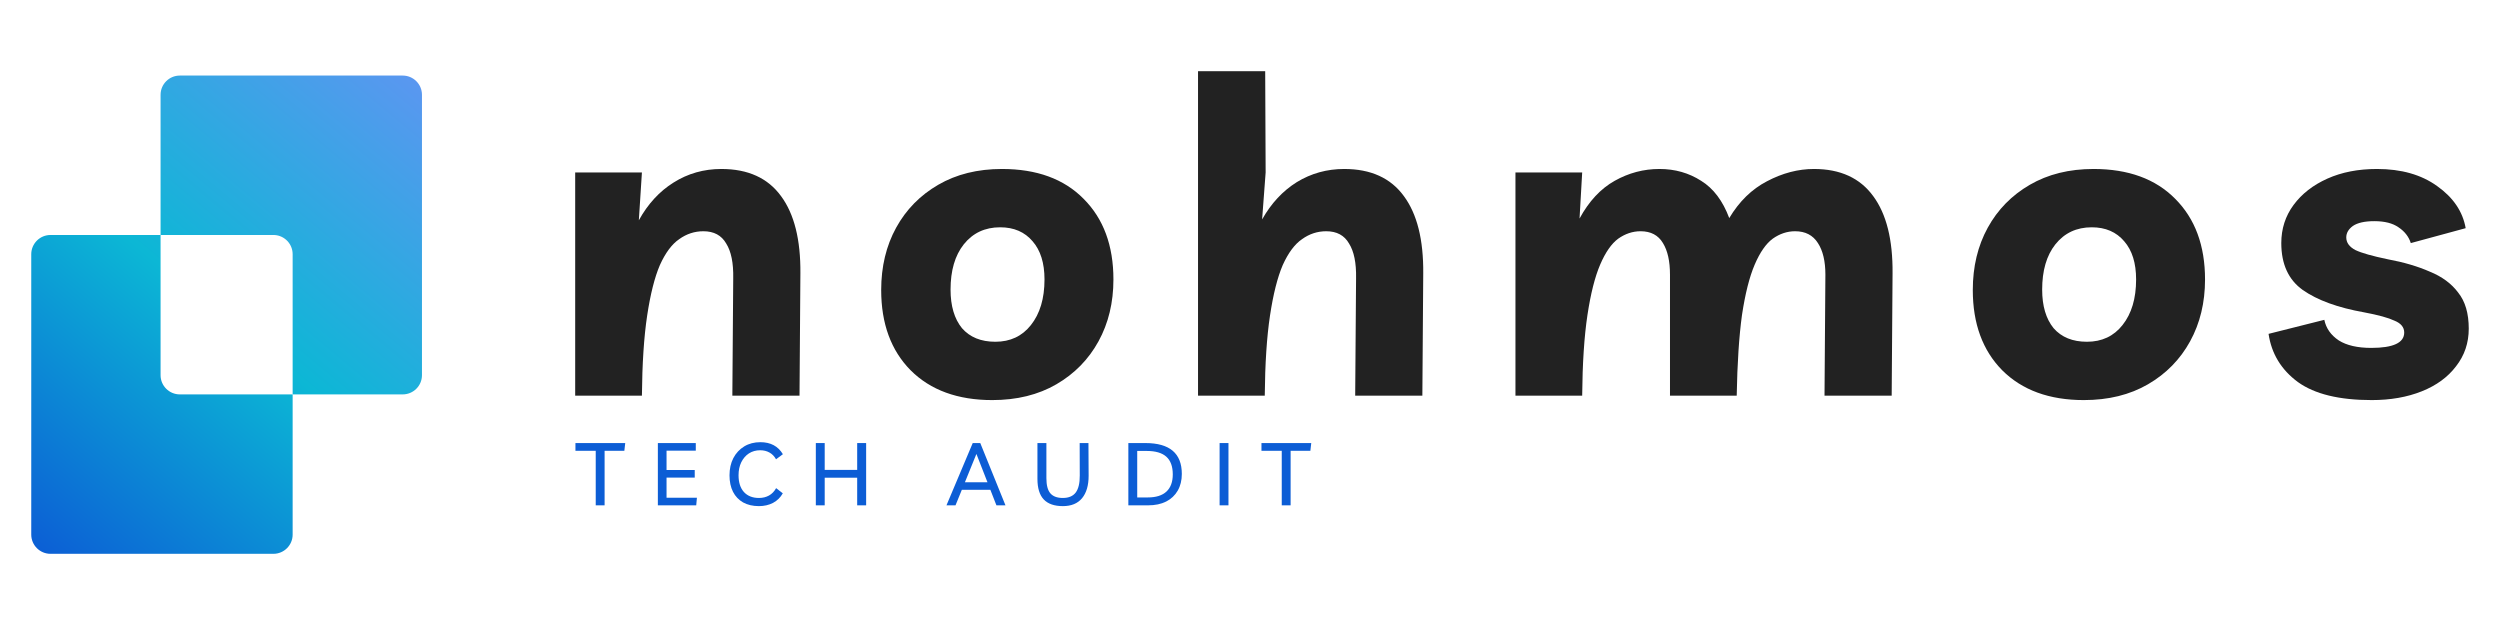
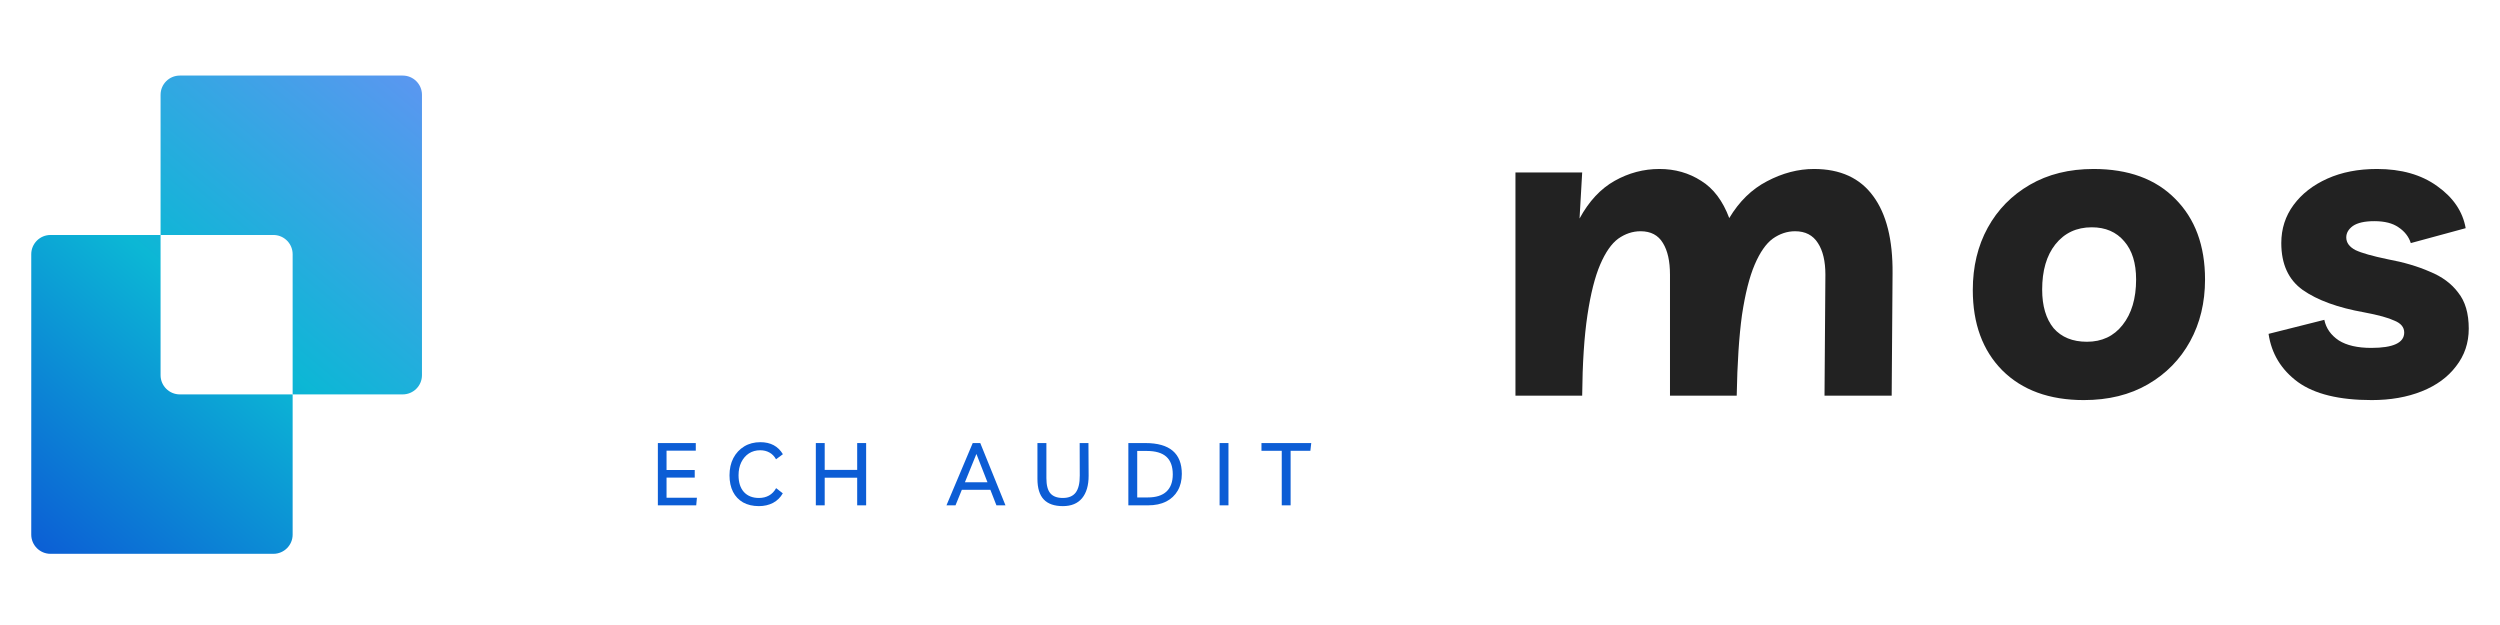
<svg xmlns="http://www.w3.org/2000/svg" width="720" height="180" viewBox="0 0 720 180" fill="none">
-   <path d="M165.653 113.961V49.675H184.871L183.986 63.442C186.599 58.727 189.928 55.106 193.974 52.58C198.104 49.97 202.698 48.665 207.755 48.665C215.426 48.665 221.157 51.275 224.95 56.495C228.743 61.631 230.598 69.041 230.514 78.724L230.261 113.961H210.916L211.169 80.113C211.253 75.735 210.579 72.409 209.146 70.135C207.797 67.778 205.606 66.599 202.572 66.599C200.043 66.599 197.725 67.357 195.618 68.873C193.51 70.304 191.656 72.788 190.054 76.324C188.537 79.861 187.315 84.702 186.388 90.849C185.461 96.995 184.955 104.699 184.871 113.961H165.653Z" fill="#222222" />
-   <path d="M288.553 48.665C298.584 48.665 306.422 51.527 312.07 57.253C317.802 62.978 320.667 70.725 320.667 80.492C320.667 87.144 319.235 93.08 316.369 98.3C313.503 103.52 309.457 107.646 304.231 110.677C299.005 113.709 292.852 115.224 285.771 115.224C275.825 115.224 267.986 112.361 262.255 106.636C256.607 100.91 253.783 93.206 253.783 83.523C253.783 76.787 255.216 70.809 258.082 65.589C260.948 60.368 264.994 56.243 270.22 53.211C275.446 50.18 281.557 48.665 288.553 48.665ZM286.657 98.426C290.955 98.426 294.369 96.827 296.898 93.627C299.511 90.343 300.817 85.965 300.817 80.492C300.817 75.777 299.679 72.114 297.403 69.504C295.128 66.81 292.009 65.462 288.047 65.462C283.664 65.462 280.166 67.104 277.553 70.388C275.025 73.588 273.76 77.924 273.76 83.397C273.76 88.112 274.856 91.817 277.047 94.511C279.323 97.121 282.526 98.426 286.657 98.426Z" fill="#222222" />
-   <path d="M345.032 113.961V20.5H364.376L364.503 49.675L363.491 63.189C366.104 58.558 369.434 54.98 373.48 52.454C377.61 49.928 382.161 48.665 387.135 48.665C394.805 48.665 400.537 51.275 404.33 56.495C408.123 61.631 409.977 69.041 409.893 78.724L409.64 113.961H390.295L390.548 80.113C390.633 75.735 389.958 72.409 388.525 70.135C387.177 67.778 384.985 66.599 381.951 66.599C379.422 66.599 377.104 67.357 374.997 68.873C372.89 70.304 371.035 72.788 369.434 76.324C367.916 79.861 366.694 84.702 365.767 90.849C364.84 96.995 364.334 104.699 364.25 113.961H345.032Z" fill="#222222" />
  <path d="M436.45 113.961V49.675H455.668L454.909 62.936C457.607 57.969 460.978 54.348 465.024 52.075C469.07 49.801 473.369 48.665 477.921 48.665C482.388 48.665 486.392 49.801 489.932 52.075C493.472 54.264 496.169 57.842 498.024 62.81C500.89 58.011 504.514 54.474 508.897 52.201C513.364 49.843 517.874 48.665 522.426 48.665C530.012 48.665 535.701 51.275 539.494 56.495C543.287 61.631 545.142 69.041 545.057 78.724L544.805 113.961H525.46L525.713 79.103C525.713 75.23 524.996 72.198 523.564 70.009C522.131 67.736 519.939 66.599 516.989 66.599C514.713 66.599 512.564 67.315 510.541 68.746C508.602 70.178 506.874 72.662 505.357 76.198C503.84 79.734 502.618 84.576 501.69 90.722C500.847 96.869 500.342 104.615 500.173 113.961H480.955V79.103C480.955 75.23 480.281 72.198 478.932 70.009C477.583 67.736 475.434 66.599 472.484 66.599C470.208 66.599 468.059 67.315 466.036 68.746C464.097 70.178 462.369 72.662 460.852 76.198C459.335 79.734 458.112 84.576 457.185 90.722C456.258 96.869 455.752 104.615 455.668 113.961H436.45Z" fill="#222222" />
  <path d="M602.936 48.665C612.966 48.665 620.805 51.527 626.453 57.253C632.184 62.978 635.05 70.725 635.05 80.492C635.05 87.144 633.617 93.08 630.751 98.3C627.886 103.52 623.84 107.646 618.614 110.677C613.388 113.709 607.235 115.224 600.154 115.224C590.208 115.224 582.369 112.361 576.637 106.636C570.99 100.91 568.166 93.206 568.166 83.523C568.166 76.787 569.599 70.809 572.465 65.589C575.331 60.368 579.377 56.243 584.603 53.211C589.829 50.18 595.94 48.665 602.936 48.665ZM601.039 98.426C605.338 98.426 608.752 96.827 611.281 93.627C613.894 90.343 615.2 85.965 615.2 80.492C615.2 75.777 614.062 72.114 611.786 69.504C609.51 66.81 606.392 65.462 602.43 65.462C598.047 65.462 594.549 67.104 591.936 70.388C589.407 73.588 588.143 77.924 588.143 83.397C588.143 88.112 589.239 91.817 591.43 94.511C593.706 97.121 596.909 98.426 601.039 98.426Z" fill="#222222" />
  <path d="M683.058 115.224C673.702 115.224 666.621 113.498 661.817 110.046C657.012 106.51 654.189 101.879 653.346 96.153L669.403 92.112C669.909 94.553 671.3 96.532 673.575 98.047C675.851 99.479 678.97 100.195 682.932 100.195C689.253 100.195 692.414 98.721 692.414 95.774C692.414 94.259 691.487 93.122 689.633 92.364C687.862 91.522 684.954 90.722 680.909 89.964C673.322 88.617 667.422 86.47 663.208 83.523C659.077 80.576 657.012 76.072 657.012 70.009C657.012 65.883 658.192 62.221 660.553 59.021C662.913 55.822 666.158 53.296 670.288 51.443C674.418 49.591 679.181 48.665 684.575 48.665C691.571 48.665 697.345 50.306 701.897 53.59C706.533 56.874 709.272 60.916 710.115 65.715L694.311 70.009C693.721 68.157 692.541 66.641 690.77 65.462C689.085 64.284 686.767 63.694 683.817 63.694C681.035 63.694 678.97 64.157 677.621 65.084C676.357 66.01 675.725 67.104 675.725 68.367C675.725 69.883 676.61 71.104 678.38 72.03C680.15 72.872 683.269 73.756 687.736 74.682C692.288 75.524 696.291 76.703 699.747 78.219C703.287 79.65 706.027 81.671 707.966 84.281C709.989 86.807 711 90.259 711 94.638C711 98.763 709.778 102.384 707.333 105.499C704.973 108.615 701.686 111.014 697.471 112.698C693.257 114.382 688.452 115.224 683.058 115.224Z" fill="#222222" />
-   <path d="M180.066 127.601L179.813 129.824H174.124V145.536H171.57V129.824H165.728V127.601H180.066Z" fill="#0C5DD5" />
  <path d="M200.387 129.799H191.966V135.356H200.083V137.554H191.966V143.338H200.715L200.513 145.536H189.463V127.601H200.387V129.799Z" fill="#0C5DD5" />
  <path d="M225.446 142.075C224.771 143.271 223.836 144.188 222.639 144.828C221.442 145.451 220.085 145.763 218.568 145.763C216.814 145.763 215.297 145.409 214.016 144.702C212.752 143.978 211.782 142.959 211.108 141.646C210.434 140.315 210.097 138.732 210.097 136.897C210.097 135.011 210.467 133.352 211.209 131.921C211.968 130.489 213.013 129.369 214.345 128.561C215.676 127.753 217.227 127.349 218.998 127.349C221.931 127.349 224.089 128.502 225.471 130.809L223.499 132.274C223.01 131.399 222.378 130.75 221.602 130.329C220.827 129.891 219.942 129.673 218.947 129.673C217.716 129.673 216.629 129.976 215.685 130.582C214.758 131.188 214.024 132.039 213.485 133.133C212.962 134.211 212.701 135.457 212.701 136.872C212.701 138.943 213.215 140.551 214.244 141.696C215.289 142.841 216.739 143.414 218.593 143.414C219.672 143.414 220.633 143.178 221.476 142.707C222.319 142.235 223.001 141.528 223.524 140.585L225.446 142.075Z" fill="#0C5DD5" />
  <path d="M234.959 145.536V127.601H237.513V135.331H246.869V127.601H249.449V145.536H246.869V137.579H237.513V145.536H234.959Z" fill="#0C5DD5" />
  <path d="M272.583 145.536L280.144 127.601H282.318L289.576 145.536H286.971L285.226 141.065H277.008L275.187 145.536H272.583ZM277.893 138.892H284.392L281.206 130.733L277.893 138.892Z" fill="#0C5DD5" />
  <path d="M310.945 127.601H313.474L313.525 137.023C313.525 139.802 312.892 141.957 311.628 143.49C310.364 145.005 308.526 145.763 306.116 145.763C303.654 145.763 301.817 145.123 300.603 143.843C299.389 142.563 298.782 140.585 298.782 137.907V127.601H301.362V137.73C301.362 139.734 301.741 141.183 302.5 142.075C303.275 142.968 304.472 143.414 306.09 143.414C307.776 143.414 309.015 142.892 309.807 141.848C310.6 140.787 310.988 139.153 310.971 136.947L310.945 127.601Z" fill="#0C5DD5" />
  <path d="M324.965 145.536V127.601H329.871C336.867 127.601 340.365 130.565 340.365 136.493C340.365 138.345 339.969 139.953 339.176 141.317C338.401 142.664 337.288 143.709 335.838 144.45C334.389 145.174 332.669 145.536 330.68 145.536H324.965ZM327.519 143.262H330.579C332.939 143.262 334.726 142.698 335.94 141.57C337.153 140.442 337.76 138.791 337.76 136.619C337.76 134.346 337.145 132.653 335.914 131.542C334.684 130.43 332.796 129.875 330.25 129.875H327.519V143.262Z" fill="#0C5DD5" />
  <path d="M351.245 145.536V127.601H353.799V145.536H351.245Z" fill="#0C5DD5" />
  <path d="M377.64 127.601L377.387 129.824H371.698V145.536H369.144V129.824H363.302V127.601H377.64Z" fill="#0C5DD5" />
  <path d="M46.245 67.676V108.047C46.245 111.107 48.728 113.587 51.791 113.587H84.282V153.958C84.282 157.019 81.799 159.5 78.735 159.5H14.548C11.484 159.5 9 157.019 9 153.958V73.216C9 70.156 11.484 67.676 14.548 67.676H46.245Z" fill="url(#paint0_linear_836_473)" />
  <path d="M115.979 21.763C119.043 21.763 121.527 24.244 121.527 27.304V108.047C121.527 111.107 119.043 113.587 115.979 113.587H84.282V73.216C84.282 70.251 81.951 67.83 79.021 67.682L78.735 67.676H46.245V27.304C46.245 24.244 48.728 21.763 51.791 21.763H115.979Z" fill="url(#paint1_linear_836_473)" />
  <defs>
    <linearGradient id="paint0_linear_836_473" x1="121.527" y1="24.533" x2="9.142" y2="159.619" gradientUnits="userSpaceOnUse">
      <stop stop-color="#5A97F0" />
      <stop offset="0.501" stop-color="#0CB7D5" />
      <stop offset="1" stop-color="#0C5DD5" />
    </linearGradient>
    <linearGradient id="paint1_linear_836_473" x1="121.527" y1="24.533" x2="9.142" y2="159.619" gradientUnits="userSpaceOnUse">
      <stop stop-color="#5A97F0" />
      <stop offset="0.501" stop-color="#0CB7D5" />
      <stop offset="1" stop-color="#0C5DD5" />
    </linearGradient>
  </defs>
</svg>